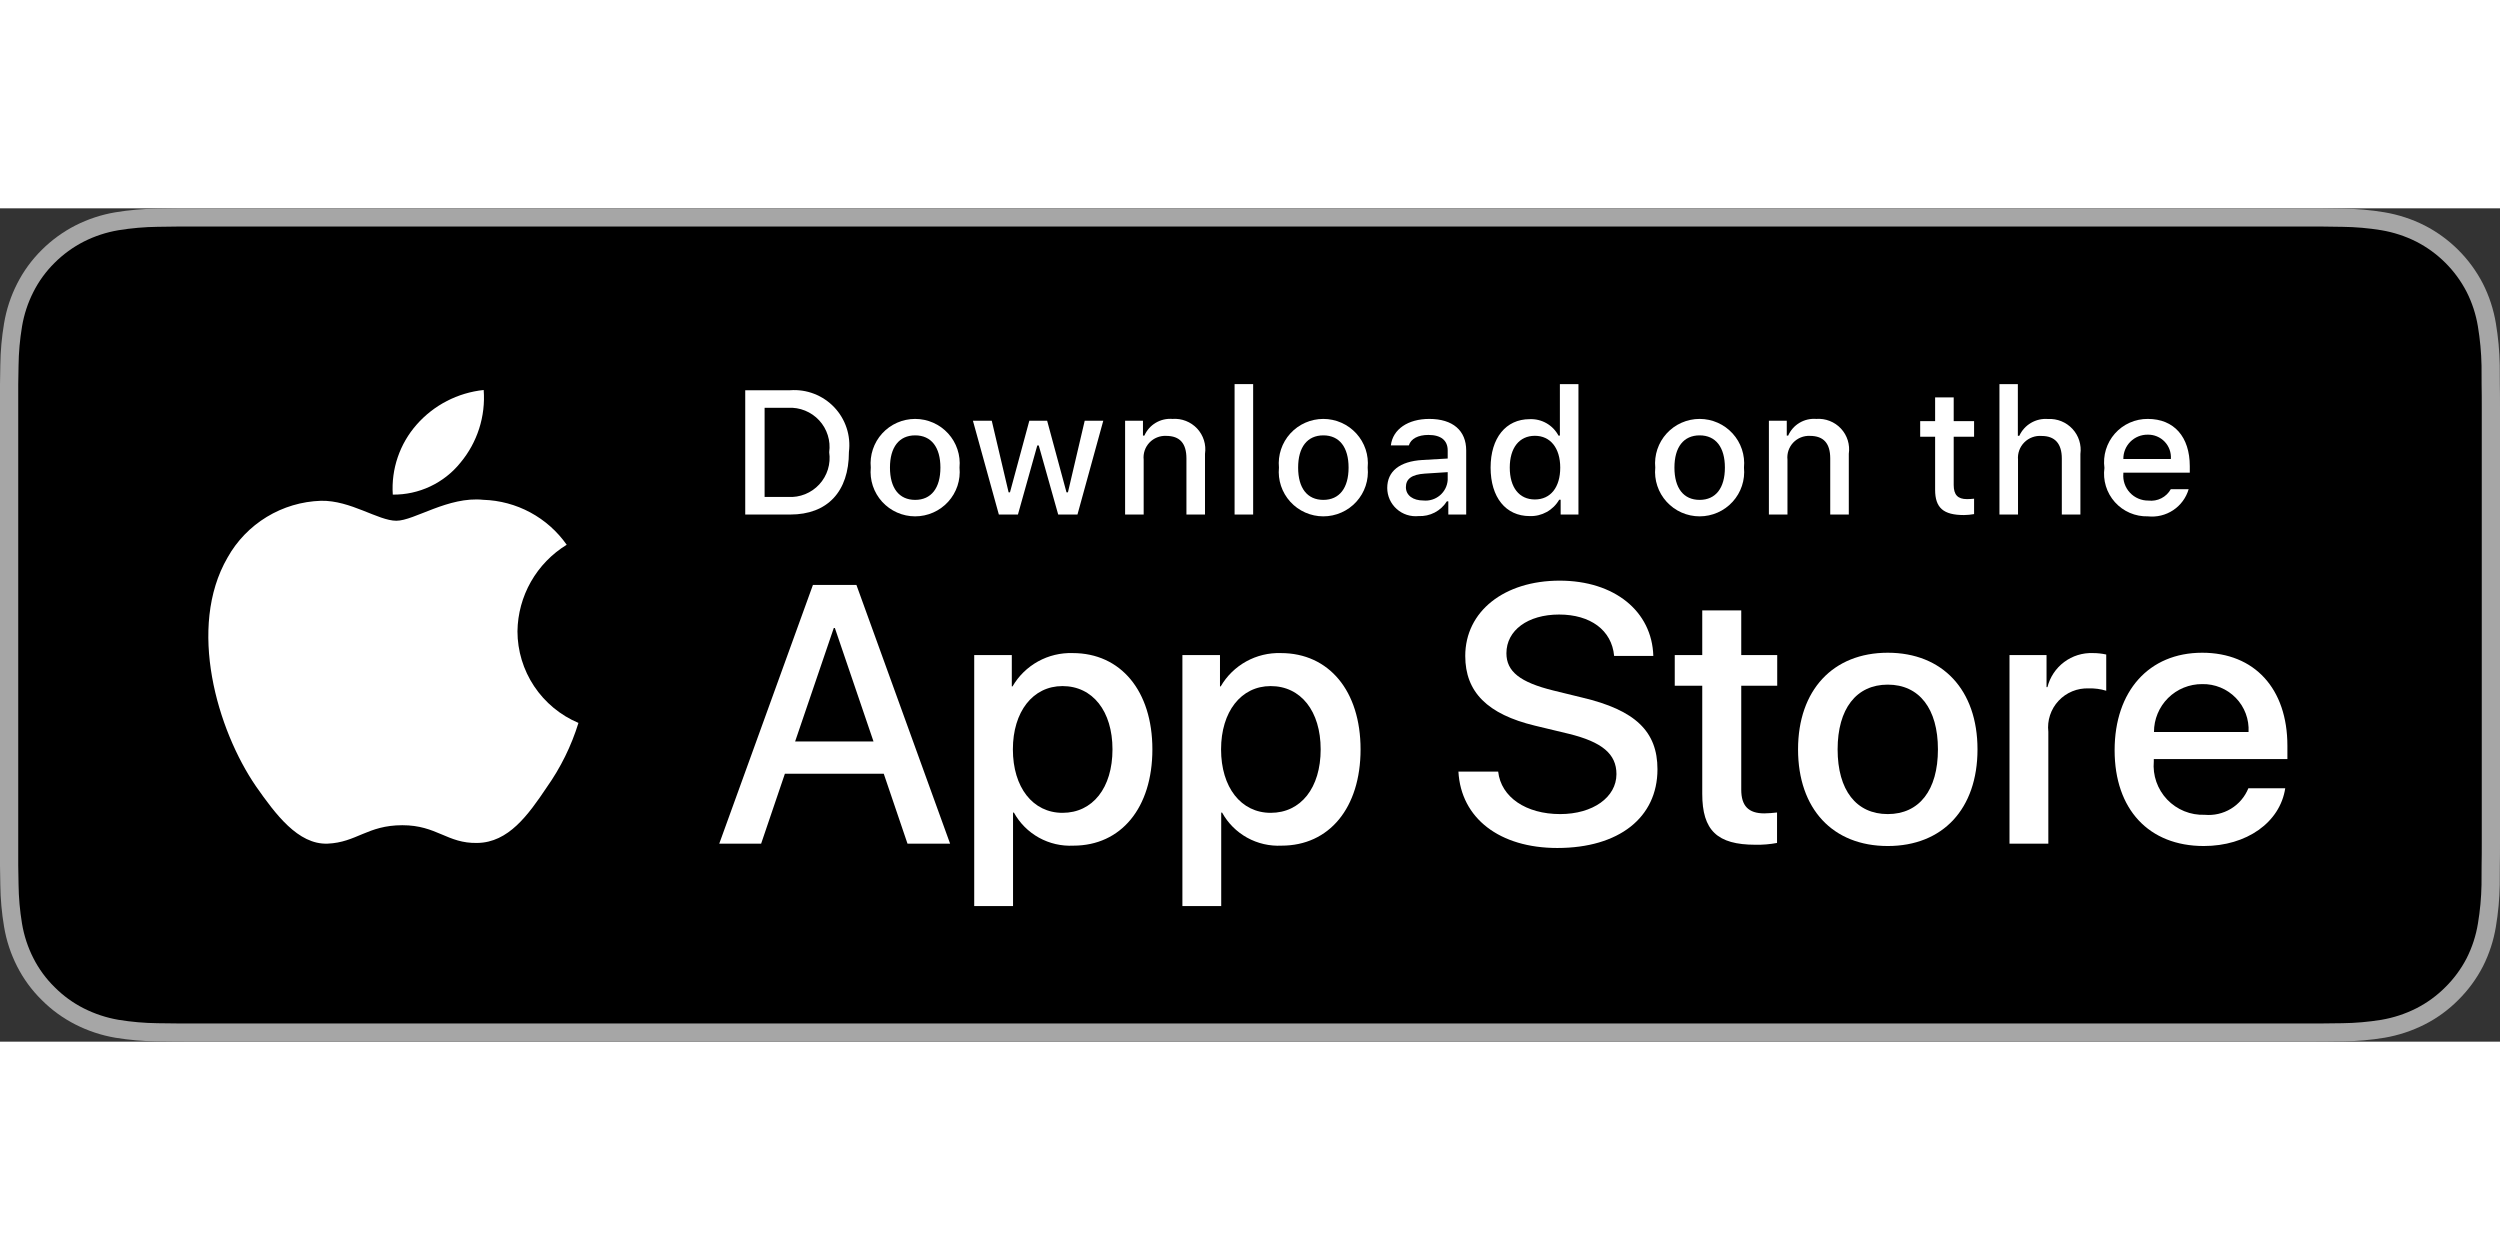
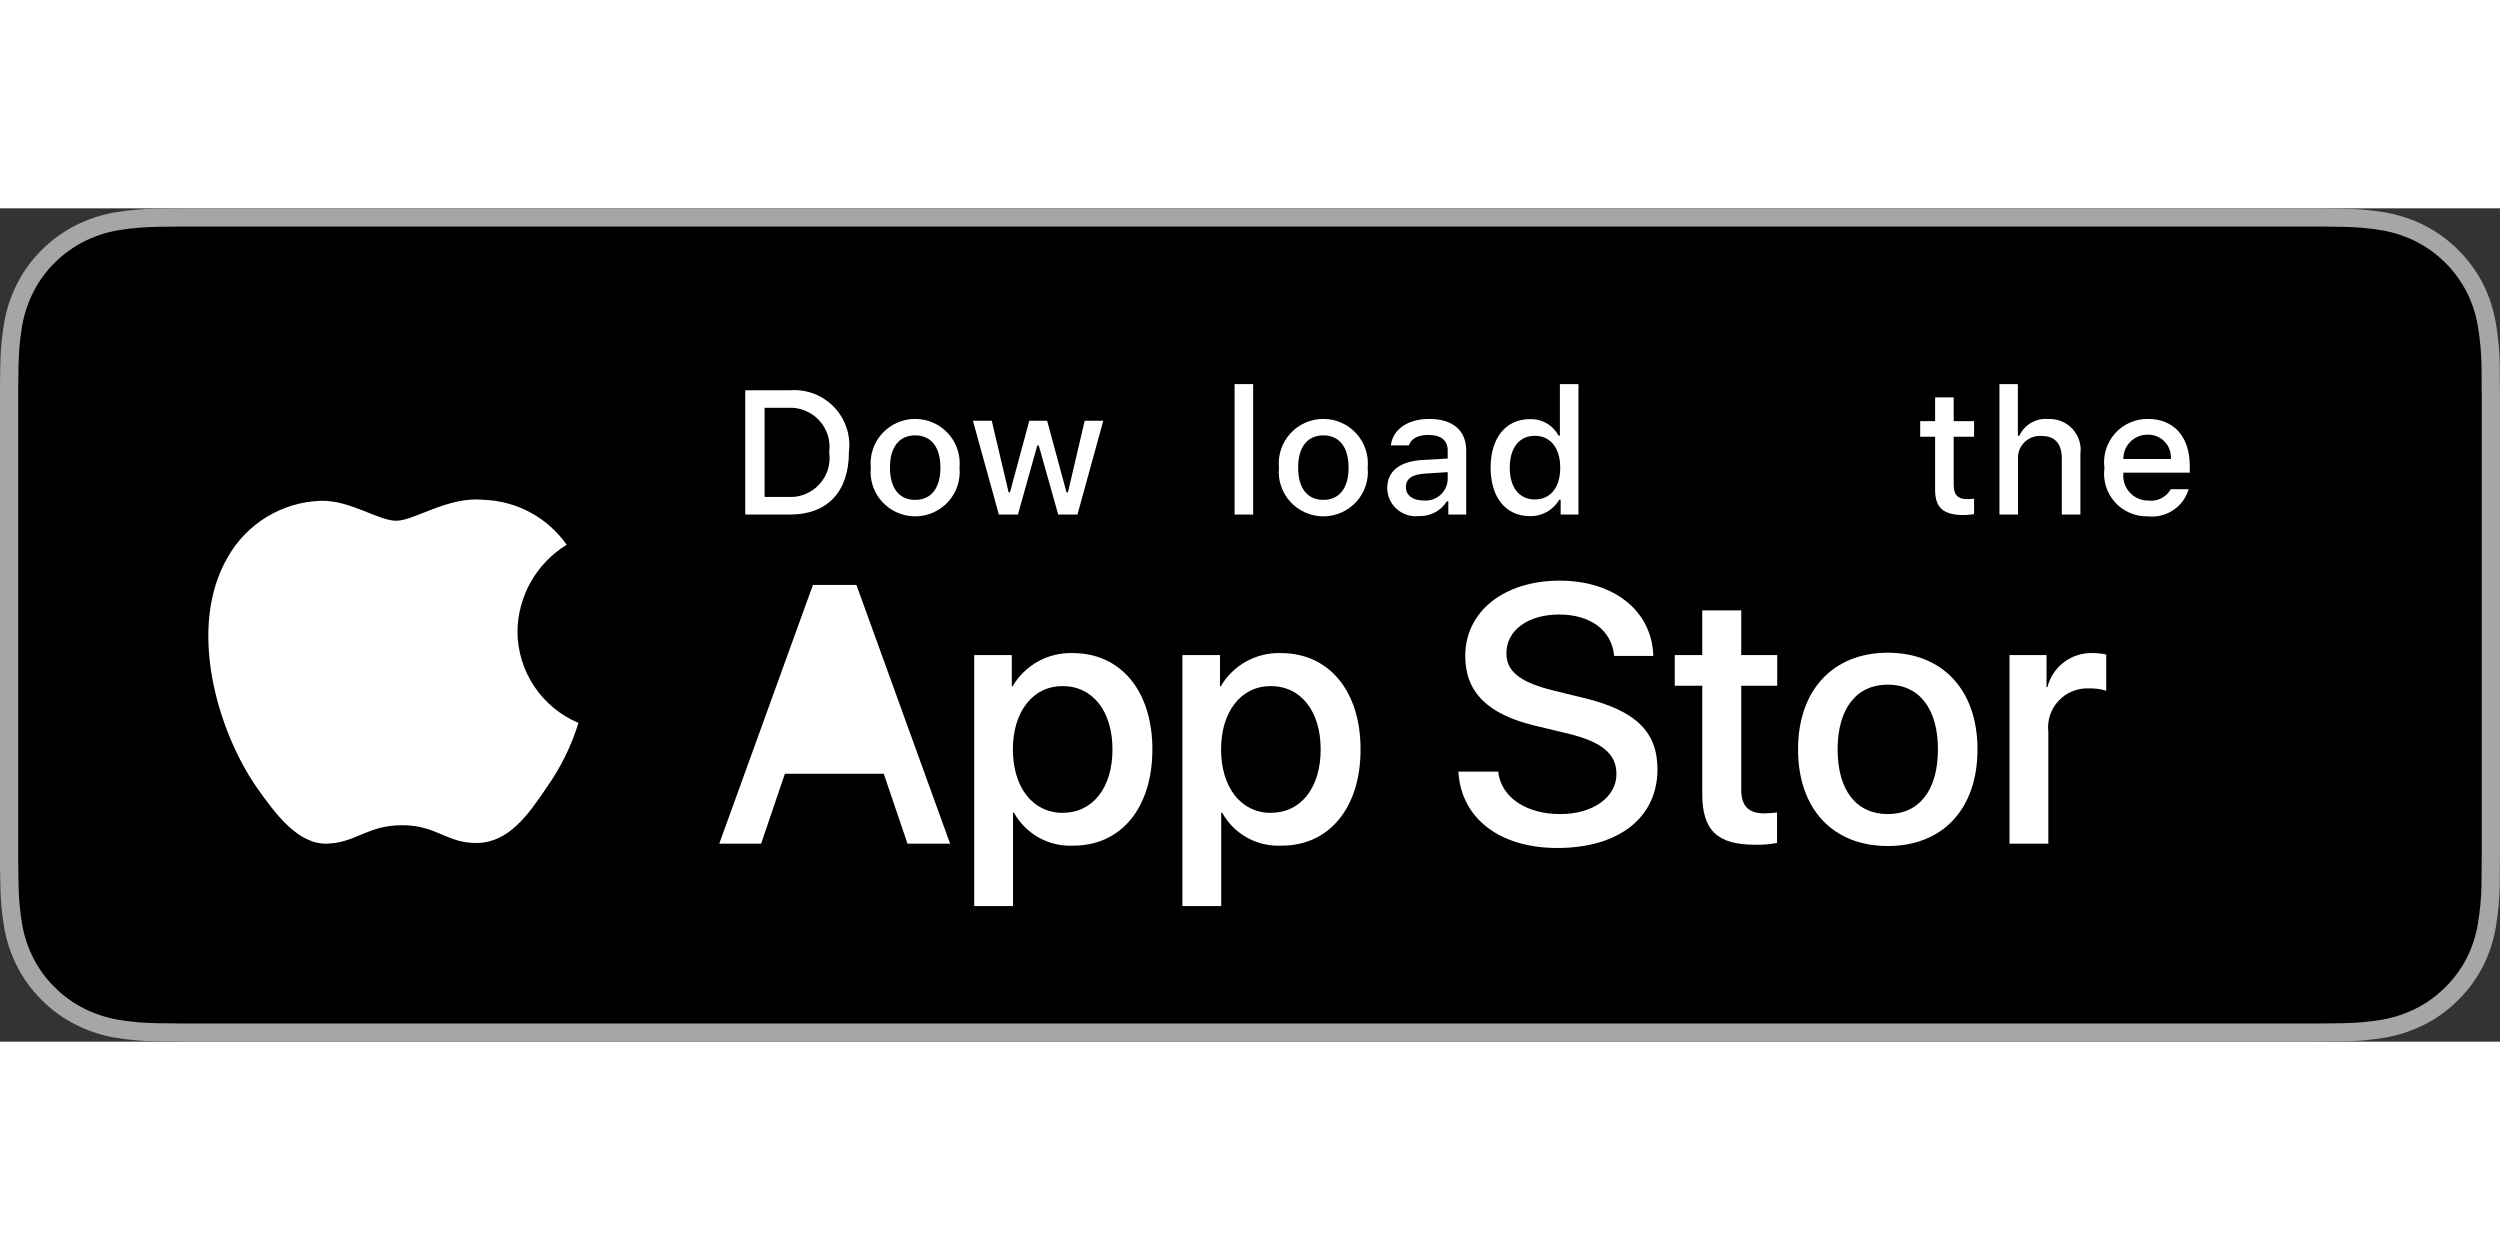
<svg xmlns="http://www.w3.org/2000/svg" width="150" height="75" viewBox="0 0 150 50" fill="none">
  <rect x="0" y="0" width="150" height="50" fill="#333333" stroke="none" />
  <g clip-path="url(#clip0_311_111)">
    <path d="M138.055 -8.16406e-05H11.952C11.492 -8.16406e-05 11.038 -8.16406e-05 10.58 0.002C10.196 0.005 9.815 0.012 9.428 0.018C8.586 0.028 7.746 0.102 6.916 0.239C6.086 0.379 5.283 0.644 4.533 1.023C3.784 1.406 3.099 1.903 2.504 2.496C1.906 3.088 1.407 3.772 1.027 4.523C0.646 5.271 0.382 6.074 0.244 6.902C0.104 7.729 0.029 8.566 0.019 9.404C0.007 9.788 0.006 10.172 0 10.555V39.448C0.006 39.836 0.007 40.212 0.019 40.6C0.029 41.439 0.104 42.276 0.244 43.103C0.381 43.932 0.646 44.734 1.027 45.483C1.407 46.231 1.906 46.913 2.504 47.501C3.097 48.097 3.782 48.595 4.533 48.974C5.283 49.355 6.086 49.621 6.916 49.763C7.746 49.899 8.586 49.973 9.428 49.984C9.815 49.992 10.196 49.997 10.58 49.997C11.038 50 11.492 50 11.952 50H138.055C138.505 50 138.963 50 139.414 49.997C139.796 49.997 140.187 49.992 140.569 49.984C141.409 49.974 142.247 49.9 143.076 49.763C143.908 49.62 144.715 49.354 145.468 48.974C146.219 48.595 146.903 48.097 147.495 47.501C148.092 46.91 148.592 46.229 148.977 45.483C149.355 44.734 149.617 43.931 149.753 43.103C149.892 42.276 149.97 41.439 149.985 40.6C149.99 40.212 149.99 39.836 149.99 39.448C150 38.994 150 38.542 150 38.081V11.92C150 11.462 150 11.008 149.99 10.555C149.99 10.172 149.99 9.788 149.985 9.404C149.97 8.565 149.892 7.729 149.753 6.902C149.616 6.074 149.355 5.272 148.977 4.523C148.203 3.019 146.976 1.795 145.468 1.023C144.715 0.644 143.908 0.38 143.076 0.239C142.248 0.101 141.409 0.027 140.569 0.018C140.187 0.012 139.796 0.005 139.414 0.002C138.963 -0 138.505 -0 138.055 -0V-8.16406e-05Z" fill="#A6A6A6" />
    <path d="M10.586 48.906C10.204 48.906 9.831 48.901 9.452 48.893C8.667 48.883 7.884 48.815 7.109 48.689C6.387 48.565 5.687 48.334 5.032 48.004C4.384 47.677 3.793 47.248 3.281 46.733C2.762 46.225 2.33 45.635 2.002 44.988C1.67 44.336 1.441 43.637 1.321 42.916C1.192 42.141 1.123 41.358 1.113 40.572C1.105 40.309 1.094 39.431 1.094 39.431V10.555C1.094 10.555 1.105 9.691 1.113 9.437C1.122 8.653 1.192 7.871 1.32 7.097C1.44 6.374 1.67 5.673 2.002 5.02C2.328 4.372 2.758 3.782 3.274 3.272C3.789 2.757 4.382 2.326 5.032 1.994C5.685 1.665 6.383 1.436 7.104 1.314C7.882 1.187 8.668 1.119 9.455 1.109L10.586 1.094H139.408L140.552 1.11C141.333 1.119 142.111 1.187 142.882 1.313C143.61 1.436 144.316 1.667 144.976 1.998C146.277 2.666 147.336 3.724 148.003 5.023C148.33 5.672 148.556 6.367 148.674 7.084C148.804 7.864 148.877 8.652 148.892 9.443C148.896 9.797 148.896 10.177 148.896 10.555C148.906 11.024 148.906 11.47 148.906 11.92V38.081C148.906 38.535 148.906 38.978 148.896 39.425C148.896 39.831 148.896 40.204 148.891 40.587C148.876 41.364 148.805 42.138 148.677 42.904C148.56 43.63 148.331 44.334 148 44.992C147.669 45.632 147.24 46.217 146.727 46.724C146.215 47.241 145.622 47.672 144.973 48.002C144.314 48.334 143.609 48.566 142.882 48.689C142.107 48.815 141.324 48.883 140.539 48.893C140.172 48.901 139.787 48.906 139.414 48.906L138.055 48.909L10.586 48.906Z" fill="black" />
    <path d="M31.048 25.376C31.062 24.332 31.34 23.309 31.856 22.402C32.372 21.495 33.111 20.732 34.002 20.186C33.436 19.379 32.689 18.716 31.82 18.247C30.952 17.779 29.986 17.52 28.999 17.489C26.894 17.268 24.854 18.745 23.781 18.745C22.688 18.745 21.036 17.511 19.258 17.547C18.107 17.584 16.986 17.918 16.004 18.515C15.021 19.113 14.21 19.954 13.651 20.957C11.226 25.142 13.035 31.294 15.357 34.677C16.519 36.334 17.877 38.184 19.654 38.119C21.392 38.047 22.042 37.013 24.14 37.013C26.22 37.013 26.829 38.119 28.642 38.077C30.507 38.047 31.683 36.413 32.804 34.74C33.639 33.56 34.281 32.255 34.707 30.875C33.623 30.418 32.699 29.652 32.048 28.674C31.397 27.697 31.049 26.549 31.048 25.376Z" fill="white" />
-     <path d="M27.624 15.264C28.641 14.046 29.142 12.481 29.021 10.9C27.467 11.063 26.031 11.804 25 12.975C24.496 13.547 24.11 14.213 23.864 14.933C23.618 15.654 23.517 16.417 23.567 17.177C24.344 17.185 25.113 17.017 25.816 16.685C26.519 16.354 27.137 15.868 27.624 15.264Z" fill="white" />
-     <path d="M53.026 33.925H47.093L45.668 38.12H43.155L48.775 22.598H51.386L57.006 38.12H54.45L53.026 33.925ZM47.707 31.989H52.411L50.092 25.18H50.027L47.707 31.989Z" fill="white" />
+     <path d="M53.026 33.925H47.093L45.668 38.12H43.155L48.775 22.598H51.386L57.006 38.12H54.45L53.026 33.925ZM47.707 31.989H52.411H50.027L47.707 31.989Z" fill="white" />
    <path d="M69.143 32.462C69.143 35.979 67.256 38.239 64.407 38.239C63.685 38.276 62.968 38.11 62.336 37.76C61.705 37.41 61.185 36.89 60.836 36.258H60.782V41.864H58.453V26.803H60.708V28.685H60.751C61.115 28.057 61.644 27.54 62.28 27.187C62.917 26.835 63.637 26.661 64.364 26.685C67.245 26.685 69.143 28.955 69.143 32.462ZM66.749 32.462C66.749 30.171 65.561 28.665 63.75 28.665C61.97 28.665 60.773 30.203 60.773 32.462C60.773 34.742 61.97 36.27 63.75 36.27C65.561 36.27 66.749 34.774 66.749 32.462Z" fill="white" />
    <path d="M81.634 32.462C81.634 35.979 79.747 38.239 76.898 38.239C76.177 38.276 75.459 38.11 74.827 37.76C74.196 37.41 73.676 36.89 73.327 36.258H73.273V41.864H70.944V26.803H73.199V28.685H73.242C73.606 28.057 74.135 27.54 74.771 27.187C75.407 26.835 76.128 26.661 76.855 26.685C79.736 26.685 81.634 28.955 81.634 32.462ZM79.24 32.462C79.24 30.171 78.052 28.665 76.241 28.665C74.461 28.665 73.264 30.203 73.264 32.462C73.264 34.742 74.461 36.27 76.241 36.27C78.052 36.27 79.24 34.774 79.24 32.462H79.24Z" fill="white" />
    <path d="M89.89 33.795C90.062 35.334 91.562 36.345 93.611 36.345C95.575 36.345 96.987 35.334 96.987 33.947C96.987 32.742 96.135 32.02 94.118 31.526L92.101 31.041C89.242 30.353 87.915 29.02 87.915 26.857C87.915 24.178 90.256 22.339 93.579 22.339C96.868 22.339 99.123 24.178 99.199 26.857H96.848C96.707 25.308 95.423 24.372 93.546 24.372C91.67 24.372 90.385 25.319 90.385 26.695C90.385 27.793 91.206 28.439 93.212 28.933L94.927 29.353C98.121 30.106 99.448 31.385 99.448 33.656C99.448 36.56 97.128 38.379 93.439 38.379C89.986 38.379 87.656 36.603 87.505 33.795L89.89 33.795Z" fill="white" />
    <path d="M104.475 24.125V26.803H106.633V28.643H104.475V34.882C104.475 35.851 104.907 36.303 105.856 36.303C106.112 36.298 106.368 36.28 106.622 36.249V38.077C106.196 38.157 105.762 38.193 105.328 38.185C103.031 38.185 102.135 37.324 102.135 35.129V28.643H100.485V26.803H102.135V24.125H104.475Z" fill="white" />
    <path d="M107.883 32.462C107.883 28.901 109.986 26.664 113.266 26.664C116.556 26.664 118.65 28.901 118.65 32.462C118.65 36.033 116.567 38.261 113.266 38.261C109.965 38.261 107.883 36.033 107.883 32.462ZM116.276 32.462C116.276 30.02 115.153 28.578 113.266 28.578C111.378 28.578 110.257 30.03 110.257 32.462C110.257 34.914 111.378 36.345 113.266 36.345C115.153 36.345 116.276 34.914 116.276 32.462H116.276Z" fill="white" />
    <path d="M120.57 26.803H122.792V28.729H122.846C122.996 28.128 123.35 27.596 123.847 27.224C124.344 26.851 124.954 26.661 125.576 26.685C125.844 26.684 126.112 26.713 126.374 26.771V28.944C126.035 28.841 125.681 28.793 125.327 28.804C124.989 28.79 124.651 28.849 124.338 28.978C124.025 29.107 123.743 29.301 123.513 29.549C123.282 29.796 123.108 30.09 123.002 30.411C122.896 30.732 122.861 31.072 122.9 31.407V38.12H120.57L120.57 26.803Z" fill="white" />
-     <path d="M137.114 34.796C136.801 36.851 134.794 38.261 132.227 38.261C128.926 38.261 126.877 36.055 126.877 32.516C126.877 28.966 128.937 26.664 132.13 26.664C135.269 26.664 137.244 28.815 137.244 32.246V33.042H129.228V33.182C129.191 33.599 129.244 34.019 129.382 34.413C129.52 34.808 129.741 35.169 130.029 35.472C130.318 35.775 130.668 36.014 131.057 36.172C131.445 36.33 131.862 36.403 132.281 36.388C132.832 36.439 133.384 36.312 133.857 36.025C134.329 35.739 134.695 35.307 134.902 34.796L137.114 34.796ZM129.239 31.419H134.913C134.934 31.044 134.877 30.669 134.746 30.318C134.615 29.966 134.412 29.645 134.151 29.376C133.889 29.106 133.575 28.893 133.227 28.75C132.879 28.608 132.506 28.538 132.13 28.546C131.75 28.544 131.374 28.617 131.023 28.76C130.672 28.903 130.353 29.115 130.084 29.382C129.816 29.649 129.603 29.966 129.458 30.316C129.313 30.665 129.238 31.04 129.239 31.419V31.419Z" fill="white" />
    <path d="M47.416 10.914C47.904 10.879 48.394 10.952 48.85 11.129C49.307 11.306 49.718 11.582 50.055 11.936C50.392 12.291 50.645 12.715 50.797 13.179C50.95 13.643 50.996 14.135 50.935 14.62C50.935 17.003 49.643 18.372 47.416 18.372H44.714V10.914H47.416ZM45.876 17.317H47.286C47.635 17.338 47.984 17.281 48.308 17.151C48.632 17.02 48.923 16.819 49.159 16.562C49.395 16.305 49.571 15.998 49.674 15.665C49.776 15.332 49.803 14.98 49.752 14.635C49.8 14.291 49.77 13.942 49.666 13.611C49.562 13.28 49.386 12.976 49.15 12.721C48.914 12.466 48.625 12.267 48.302 12.136C47.98 12.006 47.633 11.948 47.286 11.968H45.876V17.317Z" fill="white" />
    <path d="M52.247 15.555C52.212 15.185 52.254 14.812 52.372 14.46C52.489 14.107 52.68 13.783 52.93 13.508C53.181 13.233 53.486 13.013 53.827 12.863C54.168 12.713 54.536 12.635 54.909 12.635C55.282 12.635 55.65 12.713 55.991 12.863C56.332 13.013 56.637 13.233 56.888 13.508C57.139 13.783 57.329 14.107 57.446 14.46C57.564 14.812 57.606 15.185 57.571 15.555C57.607 15.926 57.565 16.299 57.448 16.653C57.331 17.006 57.14 17.331 56.89 17.606C56.639 17.881 56.333 18.102 55.992 18.252C55.651 18.403 55.282 18.481 54.909 18.481C54.536 18.481 54.167 18.403 53.826 18.252C53.485 18.102 53.179 17.881 52.928 17.606C52.678 17.331 52.488 17.006 52.37 16.653C52.253 16.299 52.211 15.926 52.247 15.555ZM56.425 15.555C56.425 14.335 55.876 13.622 54.911 13.622C53.943 13.622 53.398 14.335 53.398 15.555C53.398 16.785 53.943 17.493 54.911 17.493C55.876 17.493 56.425 16.78 56.425 15.555H56.425Z" fill="white" />
    <path d="M64.648 18.372H63.492L62.325 14.227H62.237L61.076 18.372H59.931L58.375 12.743H59.505L60.516 17.038H60.599L61.76 12.743H62.828L63.989 17.038H64.077L65.083 12.743H66.197L64.648 18.372Z" fill="white" />
-     <path d="M67.506 12.743H68.578V13.638H68.662C68.803 13.316 69.041 13.047 69.343 12.868C69.645 12.688 69.996 12.607 70.346 12.635C70.621 12.614 70.896 12.656 71.153 12.756C71.409 12.856 71.64 13.012 71.828 13.213C72.015 13.414 72.155 13.655 72.237 13.917C72.319 14.179 72.34 14.457 72.3 14.728V18.372H71.186V15.007C71.186 14.103 70.792 13.653 69.968 13.653C69.781 13.644 69.595 13.676 69.422 13.746C69.249 13.816 69.093 13.922 68.965 14.057C68.837 14.193 68.74 14.354 68.68 14.531C68.621 14.707 68.6 14.894 68.62 15.079V18.372H67.506L67.506 12.743Z" fill="white" />
    <path d="M74.075 10.546H75.189V18.372H74.075V10.546Z" fill="white" />
    <path d="M76.737 15.556C76.702 15.185 76.744 14.812 76.862 14.46C76.979 14.107 77.17 13.783 77.42 13.508C77.671 13.233 77.977 13.013 78.317 12.863C78.658 12.713 79.027 12.635 79.399 12.635C79.772 12.635 80.14 12.713 80.481 12.863C80.822 13.013 81.127 13.233 81.378 13.508C81.629 13.783 81.819 14.107 81.937 14.46C82.054 14.812 82.097 15.185 82.061 15.556C82.097 15.926 82.056 16.299 81.938 16.653C81.821 17.006 81.631 17.331 81.38 17.606C81.129 17.882 80.823 18.102 80.482 18.252C80.141 18.403 79.772 18.481 79.399 18.481C79.026 18.481 78.657 18.403 78.316 18.252C77.975 18.102 77.669 17.882 77.418 17.606C77.168 17.331 76.978 17.006 76.86 16.653C76.743 16.299 76.701 15.926 76.737 15.556ZM80.915 15.556C80.915 14.335 80.365 13.622 79.401 13.622C78.433 13.622 77.888 14.335 77.888 15.556C77.888 16.785 78.433 17.493 79.401 17.493C80.365 17.493 80.915 16.78 80.915 15.556H80.915Z" fill="white" />
    <path d="M83.234 16.78C83.234 15.767 83.991 15.183 85.334 15.1L86.862 15.012V14.526C86.862 13.932 86.468 13.596 85.707 13.596C85.085 13.596 84.654 13.824 84.531 14.222H83.452C83.566 13.255 84.478 12.635 85.758 12.635C87.173 12.635 87.972 13.337 87.972 14.526V18.372H86.899V17.581H86.811C86.632 17.865 86.381 18.096 86.083 18.252C85.785 18.407 85.451 18.48 85.116 18.465C84.879 18.489 84.639 18.464 84.413 18.391C84.186 18.317 83.977 18.198 83.8 18.039C83.623 17.88 83.481 17.686 83.383 17.47C83.286 17.253 83.235 17.018 83.234 16.78ZM86.862 16.299V15.829L85.484 15.917C84.707 15.969 84.354 16.232 84.354 16.729C84.354 17.235 84.795 17.53 85.401 17.53C85.578 17.548 85.758 17.53 85.928 17.477C86.099 17.425 86.257 17.338 86.393 17.224C86.53 17.109 86.641 16.968 86.722 16.809C86.803 16.65 86.85 16.477 86.862 16.299Z" fill="white" />
    <path d="M89.436 15.555C89.436 13.777 90.353 12.65 91.779 12.65C92.131 12.634 92.481 12.718 92.788 12.893C93.094 13.068 93.345 13.326 93.51 13.638H93.593V10.546H94.707V18.372H93.639V17.483H93.551C93.374 17.792 93.115 18.047 92.802 18.22C92.49 18.393 92.136 18.478 91.779 18.465C90.343 18.465 89.436 17.338 89.436 15.555ZM90.586 15.555C90.586 16.749 91.151 17.468 92.094 17.468C93.033 17.468 93.614 16.739 93.614 15.56C93.614 14.387 93.027 13.648 92.094 13.648C91.157 13.648 90.586 14.371 90.586 15.555H90.586Z" fill="white" />
-     <path d="M99.316 15.555C99.28 15.185 99.323 14.812 99.44 14.46C99.558 14.107 99.748 13.783 99.999 13.508C100.249 13.233 100.555 13.013 100.896 12.863C101.236 12.713 101.605 12.635 101.977 12.635C102.35 12.635 102.719 12.713 103.059 12.863C103.4 13.013 103.706 13.233 103.956 13.508C104.207 13.783 104.397 14.107 104.515 14.46C104.632 14.812 104.675 15.185 104.639 15.555C104.675 15.926 104.634 16.299 104.516 16.653C104.399 17.006 104.209 17.331 103.958 17.606C103.707 17.881 103.402 18.102 103.061 18.252C102.719 18.403 102.351 18.481 101.977 18.481C101.604 18.481 101.235 18.403 100.894 18.252C100.553 18.102 100.247 17.881 99.997 17.606C99.746 17.331 99.556 17.006 99.439 16.653C99.321 16.299 99.279 15.926 99.316 15.555ZM103.494 15.555C103.494 14.335 102.944 13.622 101.979 13.622C101.011 13.622 100.466 14.335 100.466 15.555C100.466 16.785 101.011 17.493 101.979 17.493C102.944 17.493 103.494 16.78 103.494 15.555Z" fill="white" />
-     <path d="M106.134 12.743H107.206V13.638H107.29C107.431 13.316 107.669 13.047 107.971 12.868C108.273 12.688 108.623 12.607 108.974 12.635C109.249 12.614 109.524 12.656 109.781 12.756C110.037 12.856 110.268 13.012 110.455 13.213C110.643 13.414 110.783 13.655 110.865 13.917C110.946 14.179 110.968 14.457 110.928 14.728V18.372H109.814V15.007C109.814 14.103 109.419 13.653 108.596 13.653C108.409 13.644 108.223 13.676 108.05 13.746C107.877 13.816 107.721 13.922 107.593 14.057C107.465 14.193 107.368 14.354 107.308 14.531C107.249 14.707 107.228 14.894 107.248 15.079V18.372H106.134V12.743Z" fill="white" />
    <path d="M117.222 11.342V12.769H118.445V13.705H117.222V16.599C117.222 17.189 117.466 17.447 118.02 17.447C118.162 17.446 118.304 17.438 118.445 17.421V18.346C118.245 18.382 118.042 18.401 117.839 18.403C116.6 18.403 116.107 17.969 116.107 16.884V13.705H115.211V12.769H116.107V11.342H117.222Z" fill="white" />
    <path d="M119.967 10.546H121.071V13.648H121.159C121.307 13.324 121.552 13.053 121.86 12.873C122.168 12.692 122.524 12.611 122.88 12.64C123.153 12.625 123.426 12.67 123.68 12.773C123.933 12.876 124.161 13.033 124.347 13.233C124.533 13.434 124.672 13.672 124.754 13.932C124.837 14.193 124.86 14.468 124.824 14.738V18.372H123.709V15.012C123.709 14.113 123.289 13.658 122.502 13.658C122.31 13.642 122.118 13.668 121.938 13.735C121.757 13.801 121.594 13.906 121.459 14.042C121.323 14.178 121.219 14.341 121.154 14.522C121.089 14.702 121.064 14.894 121.081 15.085V18.372H119.967L119.967 10.546Z" fill="white" />
    <path d="M131.319 16.852C131.168 17.367 130.84 17.812 130.393 18.11C129.946 18.407 129.408 18.539 128.873 18.481C128.502 18.491 128.132 18.42 127.79 18.273C127.449 18.126 127.143 17.907 126.895 17.63C126.647 17.354 126.462 17.027 126.354 16.672C126.245 16.317 126.215 15.943 126.266 15.576C126.216 15.207 126.247 14.832 126.355 14.476C126.464 14.12 126.648 13.792 126.894 13.513C127.141 13.234 127.445 13.011 127.786 12.86C128.126 12.709 128.496 12.632 128.869 12.635C130.439 12.635 131.387 13.705 131.387 15.472V15.86H127.401V15.922C127.383 16.129 127.409 16.337 127.477 16.533C127.545 16.729 127.653 16.908 127.795 17.06C127.936 17.212 128.108 17.333 128.299 17.414C128.49 17.496 128.696 17.537 128.904 17.535C129.17 17.567 129.44 17.519 129.68 17.397C129.919 17.276 130.116 17.086 130.247 16.852L131.319 16.852ZM127.401 15.039H130.252C130.266 14.85 130.24 14.66 130.176 14.481C130.112 14.303 130.012 14.14 129.881 14.003C129.75 13.865 129.592 13.757 129.416 13.684C129.241 13.611 129.052 13.576 128.862 13.58C128.67 13.578 128.478 13.614 128.3 13.686C128.122 13.759 127.959 13.866 127.823 14.002C127.687 14.138 127.579 14.3 127.507 14.478C127.434 14.656 127.398 14.846 127.401 15.039H127.401Z" fill="white" />
  </g>
  <defs>
    <clipPath id="clip0_311_111">
      <rect width="150" height="50" fill="white" />
    </clipPath>
  </defs>
</svg>